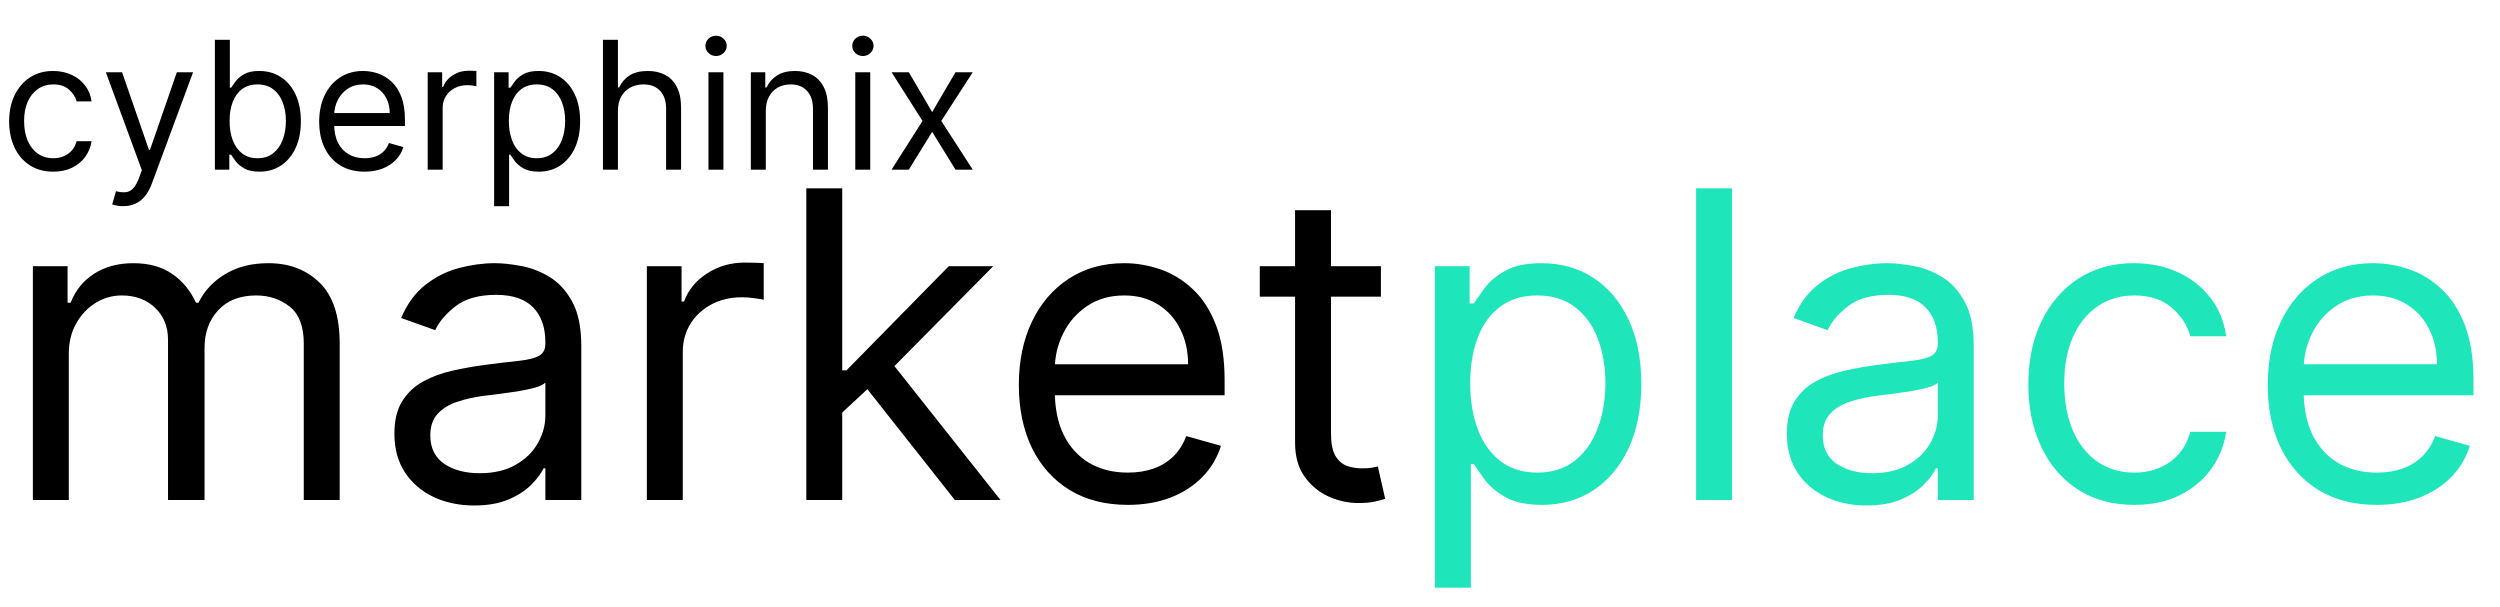
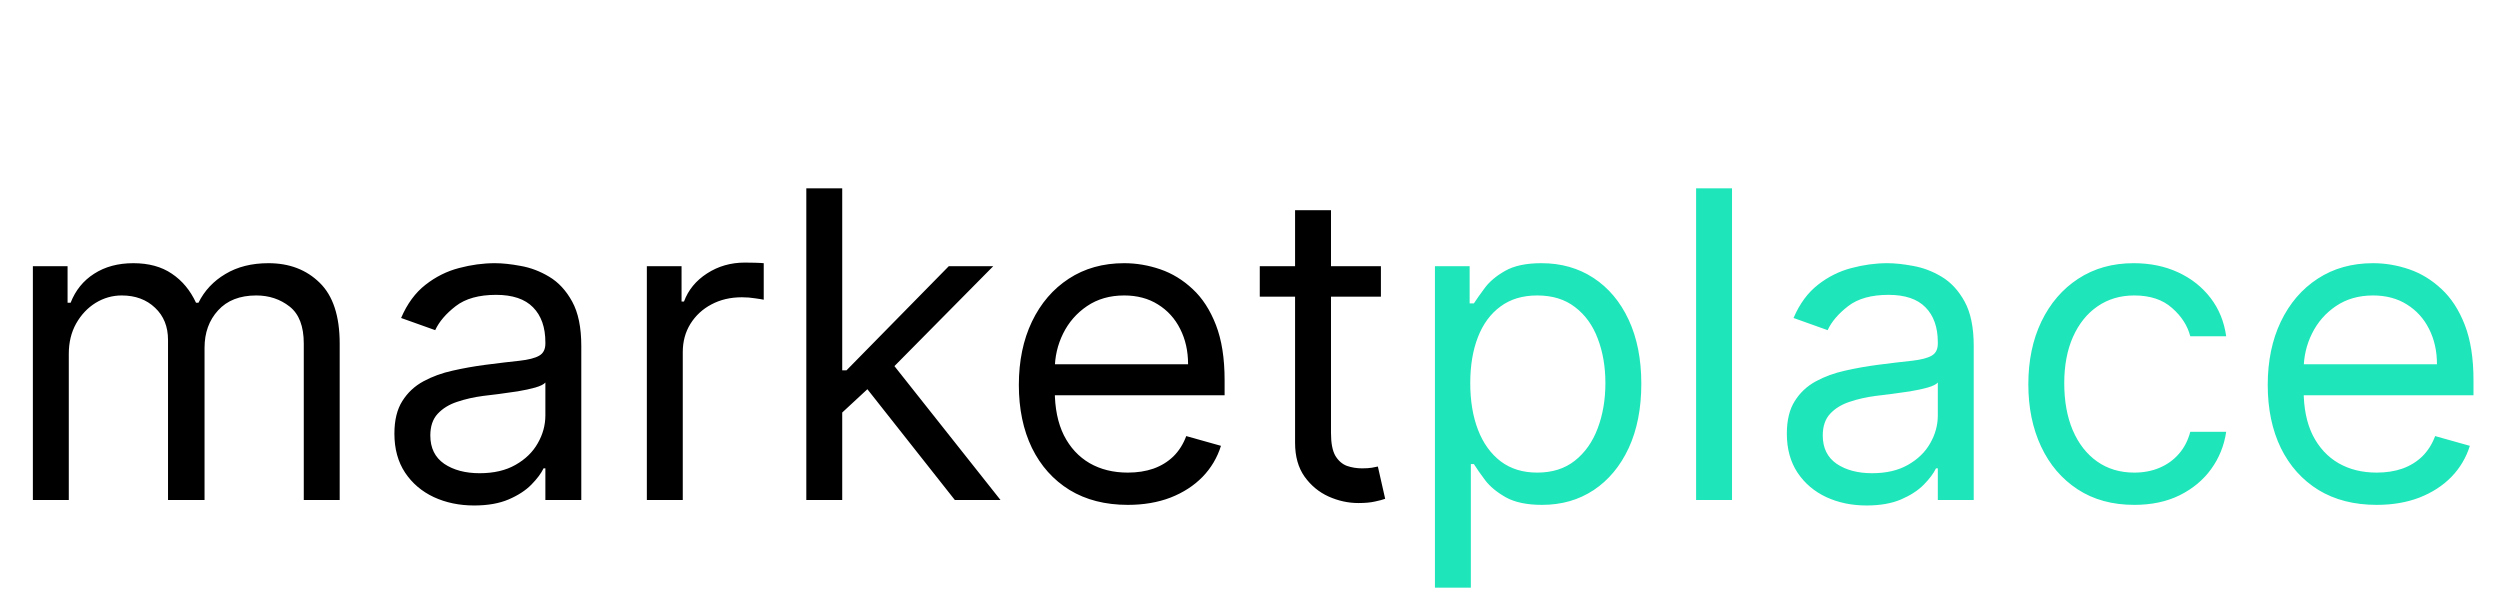
<svg xmlns="http://www.w3.org/2000/svg" width="280" height="68" viewBox="0 0 280 68" fill="none">
  <path d="M3.682 56V29.818H7.568V33.909H7.909C8.455 32.511 9.335 31.426 10.551 30.653C11.767 29.869 13.227 29.477 14.932 29.477C16.659 29.477 18.097 29.869 19.244 30.653C20.403 31.426 21.307 32.511 21.954 33.909H22.227C22.898 32.557 23.903 31.483 25.244 30.688C26.585 29.881 28.193 29.477 30.068 29.477C32.409 29.477 34.324 30.21 35.812 31.676C37.301 33.131 38.045 35.398 38.045 38.477V56H34.023V38.477C34.023 36.545 33.494 35.165 32.438 34.335C31.381 33.506 30.136 33.091 28.704 33.091C26.864 33.091 25.438 33.648 24.426 34.761C23.415 35.864 22.909 37.261 22.909 38.955V56H18.818V38.068C18.818 36.58 18.335 35.381 17.369 34.472C16.403 33.551 15.159 33.091 13.636 33.091C12.591 33.091 11.614 33.369 10.704 33.926C9.807 34.483 9.08 35.256 8.523 36.244C7.977 37.222 7.705 38.352 7.705 39.636V56H3.682ZM53.105 56.614C51.446 56.614 49.94 56.301 48.588 55.676C47.236 55.04 46.162 54.125 45.367 52.932C44.571 51.727 44.173 50.273 44.173 48.568C44.173 47.068 44.469 45.852 45.06 44.92C45.651 43.977 46.44 43.239 47.429 42.705C48.418 42.17 49.508 41.773 50.702 41.511C51.906 41.239 53.117 41.023 54.332 40.864C55.923 40.659 57.213 40.506 58.202 40.403C59.202 40.29 59.929 40.102 60.383 39.841C60.849 39.58 61.082 39.125 61.082 38.477V38.341C61.082 36.659 60.622 35.352 59.702 34.42C58.793 33.489 57.412 33.023 55.56 33.023C53.639 33.023 52.133 33.443 51.043 34.284C49.952 35.125 49.185 36.023 48.742 36.977L44.923 35.614C45.605 34.023 46.514 32.784 47.651 31.898C48.798 31 50.048 30.375 51.401 30.023C52.764 29.659 54.105 29.477 55.423 29.477C56.264 29.477 57.23 29.579 58.321 29.784C59.423 29.977 60.486 30.381 61.508 30.994C62.543 31.608 63.401 32.534 64.082 33.773C64.764 35.011 65.105 36.67 65.105 38.75V56H61.082V52.455H60.878C60.605 53.023 60.151 53.631 59.514 54.278C58.878 54.926 58.031 55.477 56.974 55.932C55.918 56.386 54.628 56.614 53.105 56.614ZM53.719 53C55.31 53 56.651 52.688 57.742 52.062C58.844 51.438 59.673 50.631 60.23 49.642C60.798 48.653 61.082 47.614 61.082 46.523V42.841C60.912 43.045 60.537 43.233 59.957 43.403C59.389 43.562 58.73 43.705 57.98 43.83C57.242 43.943 56.52 44.045 55.815 44.136C55.122 44.216 54.56 44.284 54.128 44.341C53.082 44.477 52.105 44.699 51.196 45.006C50.298 45.301 49.571 45.75 49.014 46.352C48.469 46.943 48.196 47.75 48.196 48.773C48.196 50.17 48.713 51.227 49.747 51.943C50.793 52.648 52.117 53 53.719 53ZM72.447 56V29.818H76.334V33.773H76.606C77.084 32.477 77.947 31.426 79.197 30.619C80.447 29.812 81.856 29.409 83.425 29.409C83.72 29.409 84.09 29.415 84.533 29.426C84.976 29.438 85.311 29.454 85.538 29.477V33.568C85.402 33.534 85.09 33.483 84.601 33.415C84.124 33.335 83.618 33.295 83.084 33.295C81.811 33.295 80.675 33.562 79.675 34.097C78.686 34.619 77.902 35.347 77.322 36.278C76.754 37.199 76.47 38.25 76.47 39.432V56H72.447ZM94.057 46.455L93.989 41.477H94.807L106.261 29.818H111.239L99.034 42.159H98.693L94.057 46.455ZM90.307 56V21.091H94.329V56H90.307ZM106.943 56L96.716 43.045L99.579 40.25L112.057 56H106.943ZM126.315 56.545C123.793 56.545 121.616 55.989 119.787 54.875C117.969 53.75 116.565 52.182 115.577 50.17C114.599 48.148 114.111 45.795 114.111 43.114C114.111 40.432 114.599 38.068 115.577 36.023C116.565 33.966 117.94 32.364 119.702 31.216C121.474 30.057 123.543 29.477 125.906 29.477C127.27 29.477 128.616 29.704 129.946 30.159C131.276 30.614 132.486 31.352 133.577 32.375C134.668 33.386 135.537 34.727 136.185 36.398C136.832 38.068 137.156 40.125 137.156 42.568V44.273H116.974V40.795H133.065C133.065 39.318 132.77 38 132.179 36.841C131.599 35.682 130.77 34.767 129.69 34.097C128.622 33.426 127.361 33.091 125.906 33.091C124.304 33.091 122.918 33.489 121.747 34.284C120.588 35.068 119.696 36.091 119.071 37.352C118.446 38.614 118.134 39.966 118.134 41.409V43.727C118.134 45.705 118.474 47.381 119.156 48.756C119.849 50.119 120.81 51.159 122.037 51.875C123.264 52.58 124.69 52.932 126.315 52.932C127.372 52.932 128.327 52.784 129.179 52.489C130.043 52.182 130.787 51.727 131.412 51.125C132.037 50.511 132.52 49.75 132.861 48.841L136.747 49.932C136.338 51.25 135.651 52.409 134.685 53.409C133.719 54.398 132.526 55.17 131.105 55.727C129.685 56.273 128.088 56.545 126.315 56.545ZM154.662 29.818V33.227H141.094V29.818H154.662ZM145.048 23.546H149.071V48.5C149.071 49.636 149.236 50.489 149.565 51.057C149.906 51.614 150.338 51.989 150.861 52.182C151.395 52.364 151.957 52.455 152.548 52.455C152.991 52.455 153.355 52.432 153.639 52.386C153.923 52.33 154.151 52.284 154.321 52.25L155.139 55.864C154.866 55.966 154.486 56.068 153.997 56.17C153.509 56.284 152.889 56.341 152.139 56.341C151.003 56.341 149.889 56.097 148.798 55.608C147.719 55.119 146.821 54.375 146.105 53.375C145.401 52.375 145.048 51.114 145.048 49.591V23.546Z" fill="black" />
  <path d="M160.713 65.818V29.818H164.599V33.977H165.077C165.372 33.523 165.781 32.943 166.304 32.239C166.838 31.523 167.599 30.886 168.588 30.329C169.588 29.761 170.94 29.477 172.645 29.477C174.849 29.477 176.793 30.028 178.474 31.131C180.156 32.233 181.469 33.795 182.412 35.818C183.355 37.841 183.827 40.227 183.827 42.977C183.827 45.75 183.355 48.153 182.412 50.188C181.469 52.21 180.162 53.778 178.491 54.892C176.821 55.994 174.895 56.545 172.713 56.545C171.031 56.545 169.685 56.267 168.673 55.71C167.662 55.142 166.884 54.5 166.338 53.784C165.793 53.057 165.372 52.455 165.077 51.977H164.736V65.818H160.713ZM164.668 42.909C164.668 44.886 164.957 46.631 165.537 48.142C166.116 49.642 166.963 50.818 168.077 51.67C169.19 52.511 170.554 52.932 172.168 52.932C173.849 52.932 175.253 52.489 176.378 51.602C177.514 50.705 178.366 49.5 178.935 47.989C179.514 46.466 179.804 44.773 179.804 42.909C179.804 41.068 179.52 39.409 178.952 37.932C178.395 36.443 177.548 35.267 176.412 34.403C175.287 33.528 173.872 33.091 172.168 33.091C170.531 33.091 169.156 33.506 168.043 34.335C166.929 35.153 166.088 36.301 165.52 37.778C164.952 39.244 164.668 40.955 164.668 42.909ZM193.986 21.091V56H189.963V21.091H193.986ZM209.058 56.614C207.399 56.614 205.893 56.301 204.541 55.676C203.189 55.04 202.115 54.125 201.32 52.932C200.524 51.727 200.126 50.273 200.126 48.568C200.126 47.068 200.422 45.852 201.013 44.92C201.604 43.977 202.393 43.239 203.382 42.705C204.371 42.17 205.462 41.773 206.655 41.511C207.859 41.239 209.07 41.023 210.286 40.864C211.876 40.659 213.166 40.506 214.155 40.403C215.155 40.29 215.882 40.102 216.337 39.841C216.803 39.58 217.036 39.125 217.036 38.477V38.341C217.036 36.659 216.575 35.352 215.655 34.42C214.746 33.489 213.365 33.023 211.513 33.023C209.592 33.023 208.087 33.443 206.996 34.284C205.905 35.125 205.138 36.023 204.695 36.977L200.876 35.614C201.558 34.023 202.467 32.784 203.604 31.898C204.751 31 206.001 30.375 207.354 30.023C208.717 29.659 210.058 29.477 211.376 29.477C212.217 29.477 213.183 29.579 214.274 29.784C215.376 29.977 216.439 30.381 217.462 30.994C218.496 31.608 219.354 32.534 220.036 33.773C220.717 35.011 221.058 36.67 221.058 38.75V56H217.036V52.455H216.831C216.558 53.023 216.104 53.631 215.467 54.278C214.831 54.926 213.984 55.477 212.928 55.932C211.871 56.386 210.581 56.614 209.058 56.614ZM209.672 53C211.263 53 212.604 52.688 213.695 52.062C214.797 51.438 215.626 50.631 216.183 49.642C216.751 48.653 217.036 47.614 217.036 46.523V42.841C216.865 43.045 216.49 43.233 215.911 43.403C215.342 43.562 214.683 43.705 213.933 43.83C213.195 43.943 212.473 44.045 211.768 44.136C211.075 44.216 210.513 44.284 210.081 44.341C209.036 44.477 208.058 44.699 207.149 45.006C206.251 45.301 205.524 45.75 204.967 46.352C204.422 46.943 204.149 47.75 204.149 48.773C204.149 50.17 204.666 51.227 205.7 51.943C206.746 52.648 208.07 53 209.672 53ZM239.037 56.545C236.582 56.545 234.469 55.966 232.696 54.807C230.923 53.648 229.56 52.051 228.605 50.017C227.651 47.983 227.173 45.659 227.173 43.045C227.173 40.386 227.662 38.04 228.639 36.006C229.628 33.96 231.003 32.364 232.764 31.216C234.537 30.057 236.605 29.477 238.969 29.477C240.81 29.477 242.469 29.818 243.946 30.5C245.423 31.182 246.634 32.136 247.577 33.364C248.52 34.591 249.105 36.023 249.332 37.659H245.31C245.003 36.466 244.321 35.409 243.264 34.489C242.219 33.557 240.81 33.091 239.037 33.091C237.469 33.091 236.094 33.5 234.912 34.318C233.741 35.125 232.827 36.267 232.168 37.744C231.52 39.21 231.196 40.932 231.196 42.909C231.196 44.932 231.514 46.693 232.151 48.193C232.798 49.693 233.707 50.858 234.878 51.688C236.06 52.517 237.446 52.932 239.037 52.932C240.082 52.932 241.031 52.75 241.884 52.386C242.736 52.023 243.457 51.5 244.048 50.818C244.639 50.136 245.06 49.318 245.31 48.364H249.332C249.105 49.909 248.543 51.301 247.645 52.54C246.759 53.767 245.582 54.744 244.116 55.472C242.662 56.188 240.969 56.545 239.037 56.545ZM266.19 56.545C263.668 56.545 261.491 55.989 259.662 54.875C257.844 53.75 256.44 52.182 255.452 50.17C254.474 48.148 253.986 45.795 253.986 43.114C253.986 40.432 254.474 38.068 255.452 36.023C256.44 33.966 257.815 32.364 259.577 31.216C261.349 30.057 263.418 29.477 265.781 29.477C267.145 29.477 268.491 29.704 269.821 30.159C271.151 30.614 272.361 31.352 273.452 32.375C274.543 33.386 275.412 34.727 276.06 36.398C276.707 38.068 277.031 40.125 277.031 42.568V44.273H256.849V40.795H272.94C272.94 39.318 272.645 38 272.054 36.841C271.474 35.682 270.645 34.767 269.565 34.097C268.497 33.426 267.236 33.091 265.781 33.091C264.179 33.091 262.793 33.489 261.622 34.284C260.463 35.068 259.571 36.091 258.946 37.352C258.321 38.614 258.009 39.966 258.009 41.409V43.727C258.009 45.705 258.349 47.381 259.031 48.756C259.724 50.119 260.685 51.159 261.912 51.875C263.139 52.58 264.565 52.932 266.19 52.932C267.247 52.932 268.202 52.784 269.054 52.489C269.918 52.182 270.662 51.727 271.287 51.125C271.912 50.511 272.395 49.75 272.736 48.841L276.622 49.932C276.213 51.25 275.526 52.409 274.56 53.409C273.594 54.398 272.401 55.17 270.98 55.727C269.56 56.273 267.963 56.545 266.19 56.545Z" fill="#1EE6BA" />
-   <path d="M5.966 19.227C4.943 19.227 4.062 18.986 3.324 18.503C2.585 18.02 2.017 17.355 1.619 16.507C1.222 15.66 1.023 14.691 1.023 13.602C1.023 12.494 1.226 11.517 1.634 10.669C2.045 9.817 2.618 9.152 3.352 8.673C4.091 8.19 4.953 7.949 5.938 7.949C6.705 7.949 7.396 8.091 8.011 8.375C8.627 8.659 9.131 9.057 9.524 9.568C9.917 10.079 10.161 10.676 10.256 11.358H8.58C8.452 10.861 8.168 10.421 7.727 10.037C7.292 9.649 6.705 9.455 5.966 9.455C5.312 9.455 4.74 9.625 4.247 9.966C3.759 10.302 3.378 10.778 3.104 11.393C2.834 12.004 2.699 12.722 2.699 13.546C2.699 14.388 2.831 15.122 3.097 15.747C3.366 16.372 3.745 16.858 4.233 17.203C4.725 17.549 5.303 17.722 5.966 17.722C6.402 17.722 6.797 17.646 7.152 17.494C7.507 17.343 7.808 17.125 8.054 16.841C8.3 16.557 8.475 16.216 8.58 15.818H10.256C10.161 16.462 9.927 17.042 9.553 17.558C9.183 18.07 8.693 18.477 8.082 18.78C7.476 19.078 6.771 19.227 5.966 19.227ZM13.786 23.091C13.501 23.091 13.248 23.067 13.026 23.02C12.803 22.977 12.649 22.935 12.564 22.892L12.99 21.415C13.397 21.519 13.757 21.557 14.07 21.528C14.382 21.5 14.659 21.36 14.901 21.109C15.147 20.863 15.372 20.463 15.575 19.909L15.888 19.057L11.854 8.091H13.672L16.683 16.784H16.797L19.808 8.091H21.626L16.996 20.591C16.787 21.154 16.529 21.621 16.222 21.99C15.914 22.364 15.556 22.641 15.149 22.821C14.747 23.001 14.292 23.091 13.786 23.091ZM24.066 19V4.455H25.742V9.824H25.884C26.007 9.634 26.178 9.393 26.396 9.099C26.618 8.801 26.935 8.536 27.347 8.304C27.764 8.067 28.327 7.949 29.038 7.949C29.956 7.949 30.766 8.178 31.467 8.638C32.167 9.097 32.714 9.748 33.107 10.591C33.5 11.434 33.697 12.428 33.697 13.574C33.697 14.729 33.5 15.731 33.107 16.578C32.714 17.421 32.17 18.074 31.474 18.538C30.778 18.998 29.975 19.227 29.066 19.227C28.365 19.227 27.804 19.111 27.383 18.879C26.961 18.642 26.637 18.375 26.41 18.077C26.183 17.774 26.007 17.523 25.884 17.324H25.685V19H24.066ZM25.714 13.546C25.714 14.369 25.834 15.096 26.076 15.726C26.317 16.351 26.67 16.841 27.134 17.196C27.598 17.546 28.166 17.722 28.839 17.722C29.54 17.722 30.124 17.537 30.593 17.168C31.067 16.794 31.422 16.292 31.658 15.662C31.9 15.027 32.021 14.322 32.021 13.546C32.021 12.778 31.902 12.087 31.666 11.472C31.433 10.851 31.081 10.361 30.607 10.001C30.139 9.637 29.549 9.455 28.839 9.455C28.157 9.455 27.584 9.627 27.12 9.973C26.656 10.314 26.306 10.792 26.069 11.408C25.832 12.018 25.714 12.731 25.714 13.546ZM40.834 19.227C39.783 19.227 38.877 18.995 38.114 18.531C37.357 18.062 36.772 17.409 36.36 16.571C35.953 15.728 35.749 14.748 35.749 13.631C35.749 12.513 35.953 11.528 36.36 10.676C36.772 9.819 37.345 9.152 38.079 8.673C38.818 8.19 39.679 7.949 40.664 7.949C41.232 7.949 41.793 8.044 42.347 8.233C42.901 8.422 43.406 8.73 43.86 9.156C44.315 9.578 44.677 10.136 44.947 10.832C45.217 11.528 45.352 12.385 45.352 13.403V14.114H36.943V12.665H43.647C43.647 12.049 43.524 11.5 43.278 11.017C43.036 10.534 42.691 10.153 42.241 9.874C41.796 9.594 41.27 9.455 40.664 9.455C39.996 9.455 39.419 9.62 38.931 9.952C38.448 10.278 38.077 10.704 37.816 11.23C37.556 11.756 37.425 12.319 37.425 12.921V13.886C37.425 14.71 37.568 15.409 37.852 15.982C38.14 16.55 38.541 16.983 39.052 17.281C39.563 17.575 40.157 17.722 40.834 17.722C41.275 17.722 41.673 17.66 42.028 17.537C42.388 17.409 42.698 17.22 42.958 16.969C43.218 16.713 43.42 16.396 43.562 16.017L45.181 16.472C45.011 17.021 44.724 17.504 44.322 17.921C43.919 18.332 43.422 18.654 42.83 18.886C42.238 19.114 41.573 19.227 40.834 19.227ZM47.901 19V8.091H49.521V9.739H49.634C49.833 9.199 50.193 8.761 50.714 8.425C51.235 8.089 51.822 7.92 52.475 7.92C52.598 7.92 52.752 7.923 52.937 7.928C53.121 7.932 53.261 7.939 53.356 7.949V9.653C53.299 9.639 53.169 9.618 52.965 9.589C52.766 9.556 52.556 9.54 52.333 9.54C51.803 9.54 51.329 9.651 50.913 9.874C50.501 10.091 50.174 10.394 49.932 10.783C49.696 11.166 49.577 11.604 49.577 12.097V19H47.901ZM55.343 23.091V8.091H56.962V9.824H57.161C57.284 9.634 57.454 9.393 57.672 9.099C57.895 8.801 58.212 8.536 58.624 8.304C59.041 8.067 59.604 7.949 60.314 7.949C61.233 7.949 62.042 8.178 62.743 8.638C63.444 9.097 63.991 9.748 64.384 10.591C64.777 11.434 64.973 12.428 64.973 13.574C64.973 14.729 64.777 15.731 64.384 16.578C63.991 17.421 63.446 18.074 62.75 18.538C62.054 18.998 61.252 19.227 60.343 19.227C59.642 19.227 59.081 19.111 58.659 18.879C58.238 18.642 57.914 18.375 57.686 18.077C57.459 17.774 57.284 17.523 57.161 17.324H57.019V23.091H55.343ZM56.99 13.546C56.99 14.369 57.111 15.096 57.353 15.726C57.594 16.351 57.947 16.841 58.411 17.196C58.875 17.546 59.443 17.722 60.115 17.722C60.816 17.722 61.401 17.537 61.87 17.168C62.343 16.794 62.698 16.292 62.935 15.662C63.176 15.027 63.297 14.322 63.297 13.546C63.297 12.778 63.179 12.087 62.942 11.472C62.71 10.851 62.357 10.361 61.884 10.001C61.415 9.637 60.826 9.455 60.115 9.455C59.434 9.455 58.861 9.627 58.397 9.973C57.933 10.314 57.582 10.792 57.346 11.408C57.109 12.018 56.99 12.731 56.99 13.546ZM69.206 12.438V19H67.53V4.455H69.206V9.795H69.348C69.604 9.232 69.988 8.785 70.499 8.453C71.015 8.117 71.702 7.949 72.559 7.949C73.302 7.949 73.953 8.098 74.512 8.396C75.07 8.69 75.504 9.142 75.811 9.753C76.124 10.359 76.28 11.131 76.28 12.068V19H74.604V12.182C74.604 11.315 74.379 10.645 73.929 10.172C73.484 9.694 72.866 9.455 72.076 9.455C71.526 9.455 71.034 9.571 70.598 9.803C70.168 10.035 69.827 10.373 69.576 10.818C69.329 11.263 69.206 11.803 69.206 12.438ZM79.347 19V8.091H81.023V19H79.347ZM80.199 6.273C79.872 6.273 79.59 6.161 79.354 5.939C79.122 5.716 79.006 5.449 79.006 5.136C79.006 4.824 79.122 4.556 79.354 4.334C79.59 4.111 79.872 4 80.199 4C80.526 4 80.805 4.111 81.037 4.334C81.274 4.556 81.392 4.824 81.392 5.136C81.392 5.449 81.274 5.716 81.037 5.939C80.805 6.161 80.526 6.273 80.199 6.273ZM85.769 12.438V19H84.093V8.091H85.712V9.795H85.854C86.11 9.241 86.498 8.796 87.019 8.46C87.54 8.119 88.212 7.949 89.036 7.949C89.775 7.949 90.421 8.1 90.975 8.403C91.529 8.702 91.96 9.156 92.267 9.767C92.575 10.373 92.729 11.14 92.729 12.068V19H91.053V12.182C91.053 11.325 90.83 10.657 90.385 10.179C89.94 9.696 89.329 9.455 88.553 9.455C88.018 9.455 87.54 9.571 87.118 9.803C86.702 10.035 86.373 10.373 86.131 10.818C85.89 11.263 85.769 11.803 85.769 12.438ZM95.792 19V8.091H97.468V19H95.792ZM96.644 6.273C96.317 6.273 96.036 6.161 95.799 5.939C95.567 5.716 95.451 5.449 95.451 5.136C95.451 4.824 95.567 4.556 95.799 4.334C96.036 4.111 96.317 4 96.644 4C96.971 4 97.25 4.111 97.482 4.334C97.719 4.556 97.837 4.824 97.837 5.136C97.837 5.449 97.719 5.716 97.482 5.939C97.25 6.161 96.971 6.273 96.644 6.273ZM101.788 8.091L104.402 12.551L107.015 8.091H108.947L105.424 13.546L108.947 19H107.015L104.402 14.767L101.788 19H99.856L103.322 13.546L99.856 8.091H101.788Z" fill="black" />
</svg>